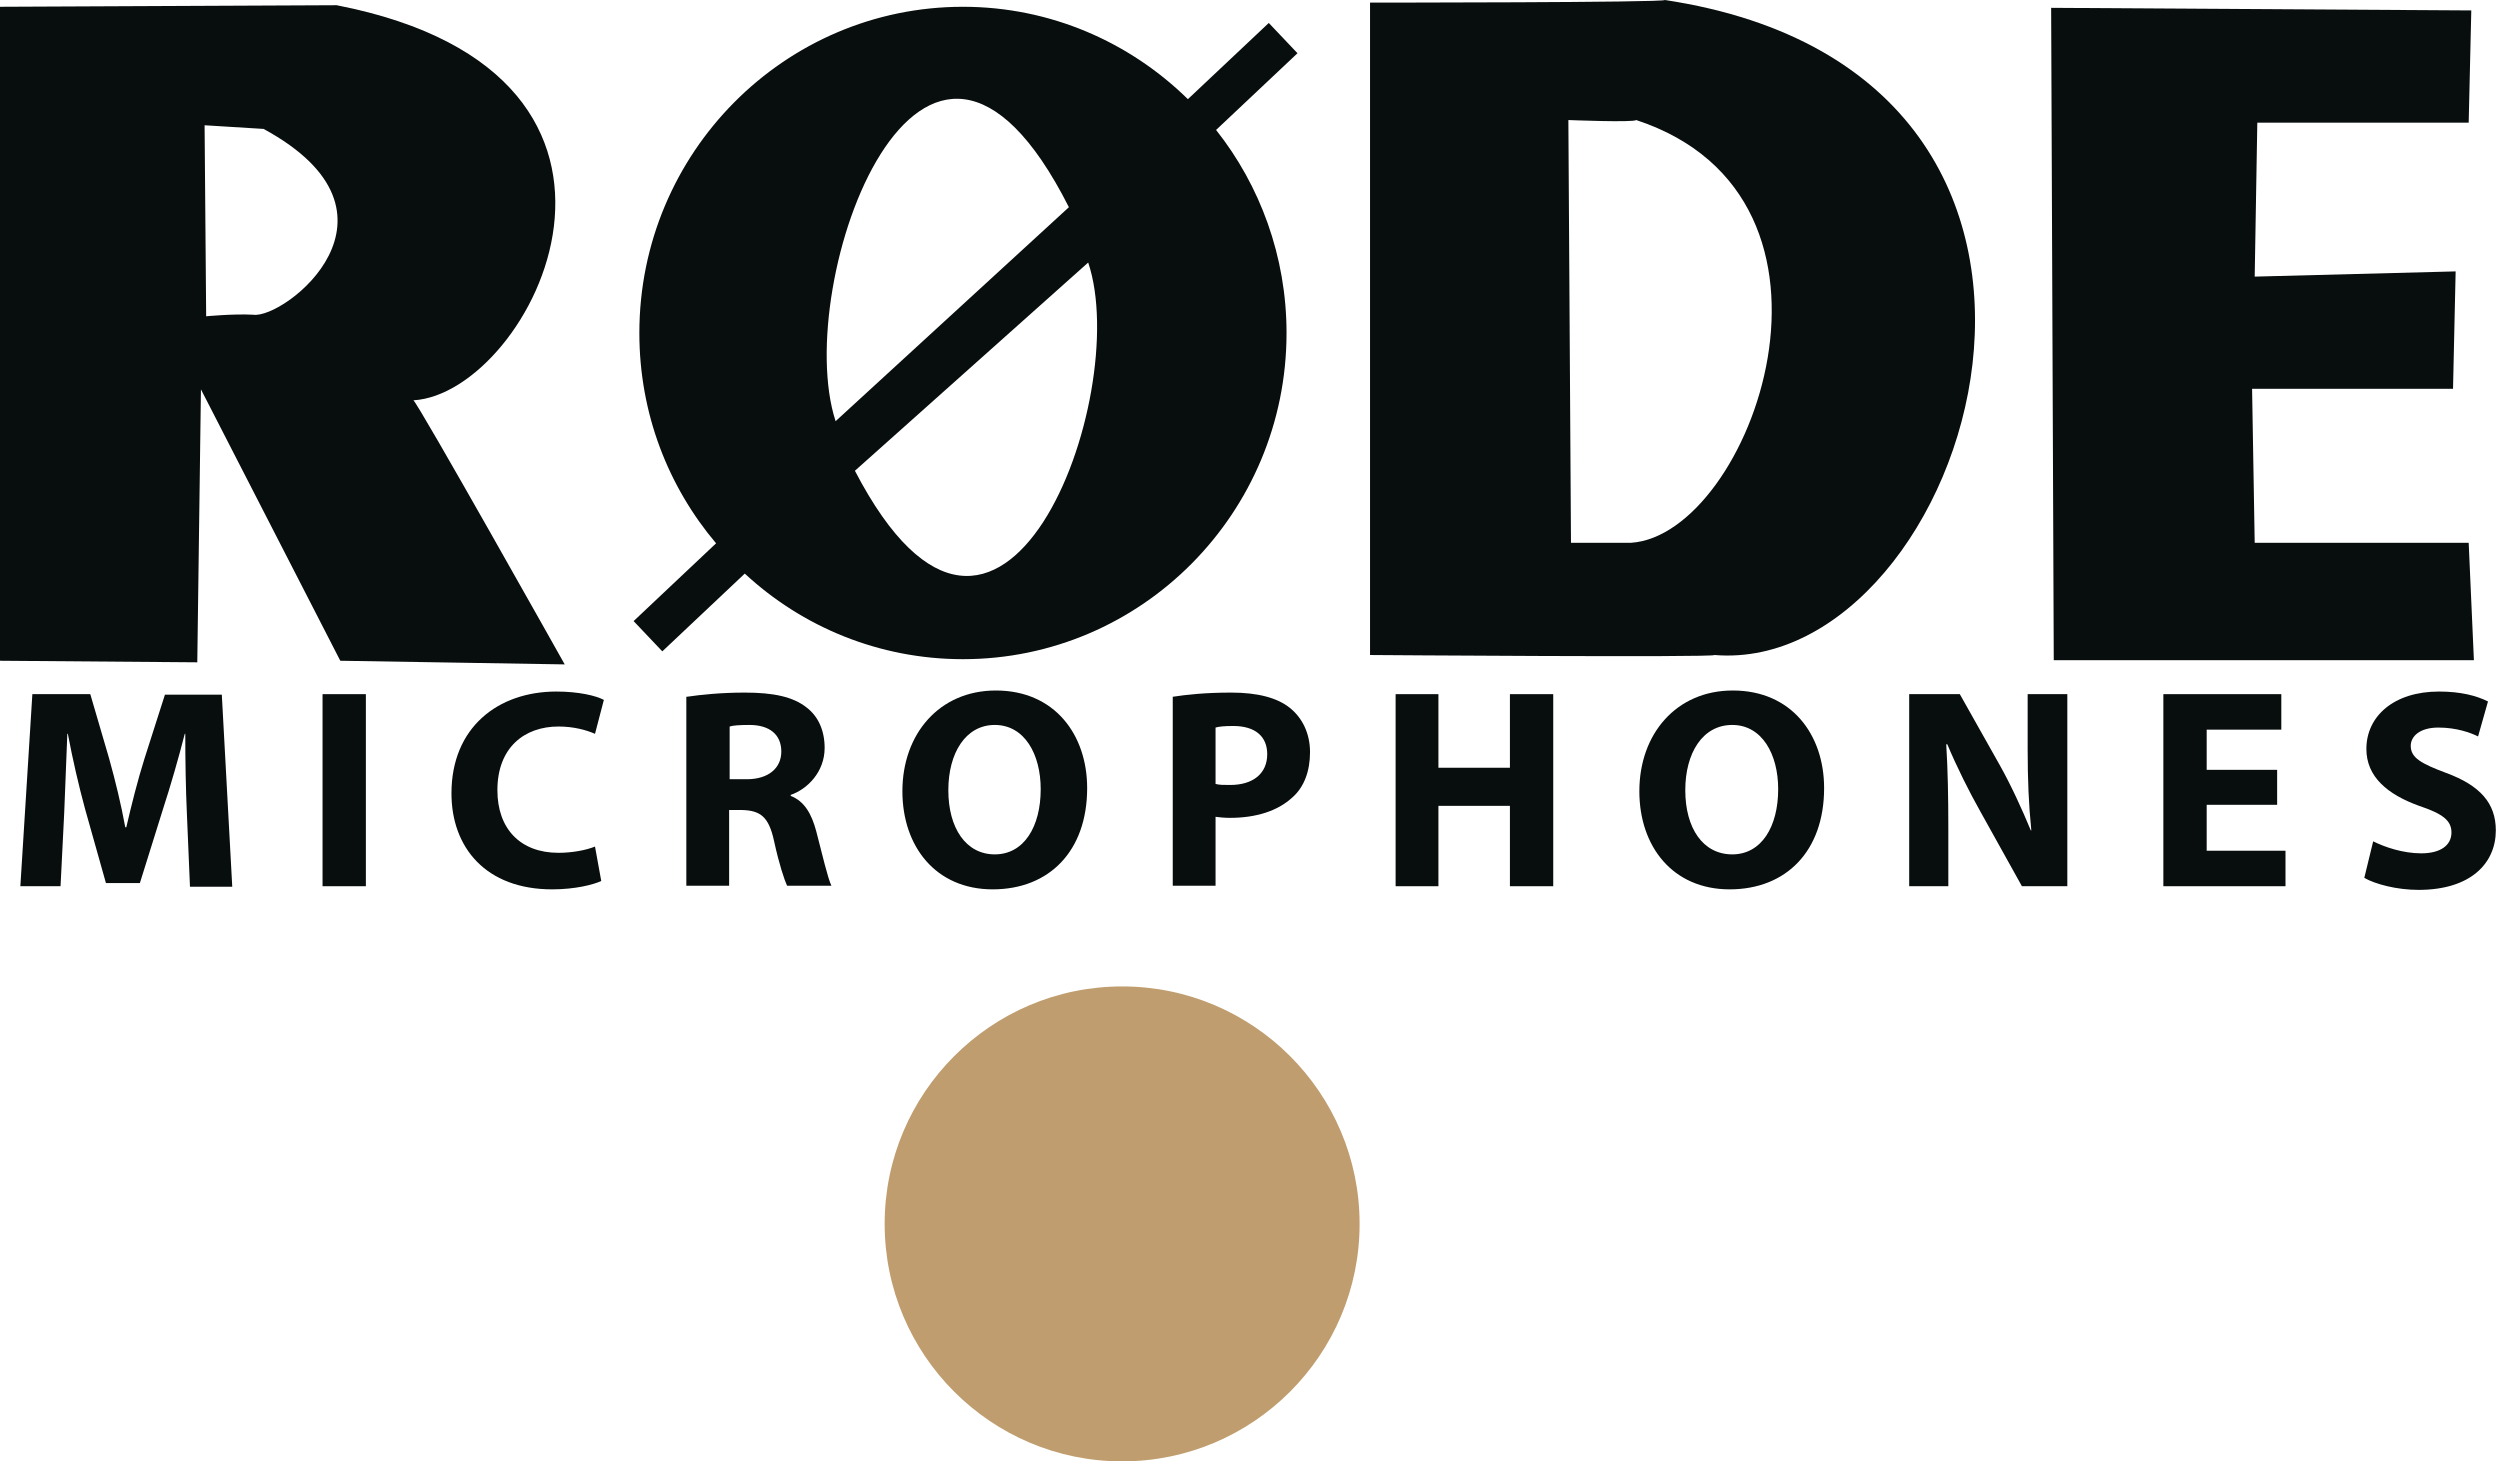
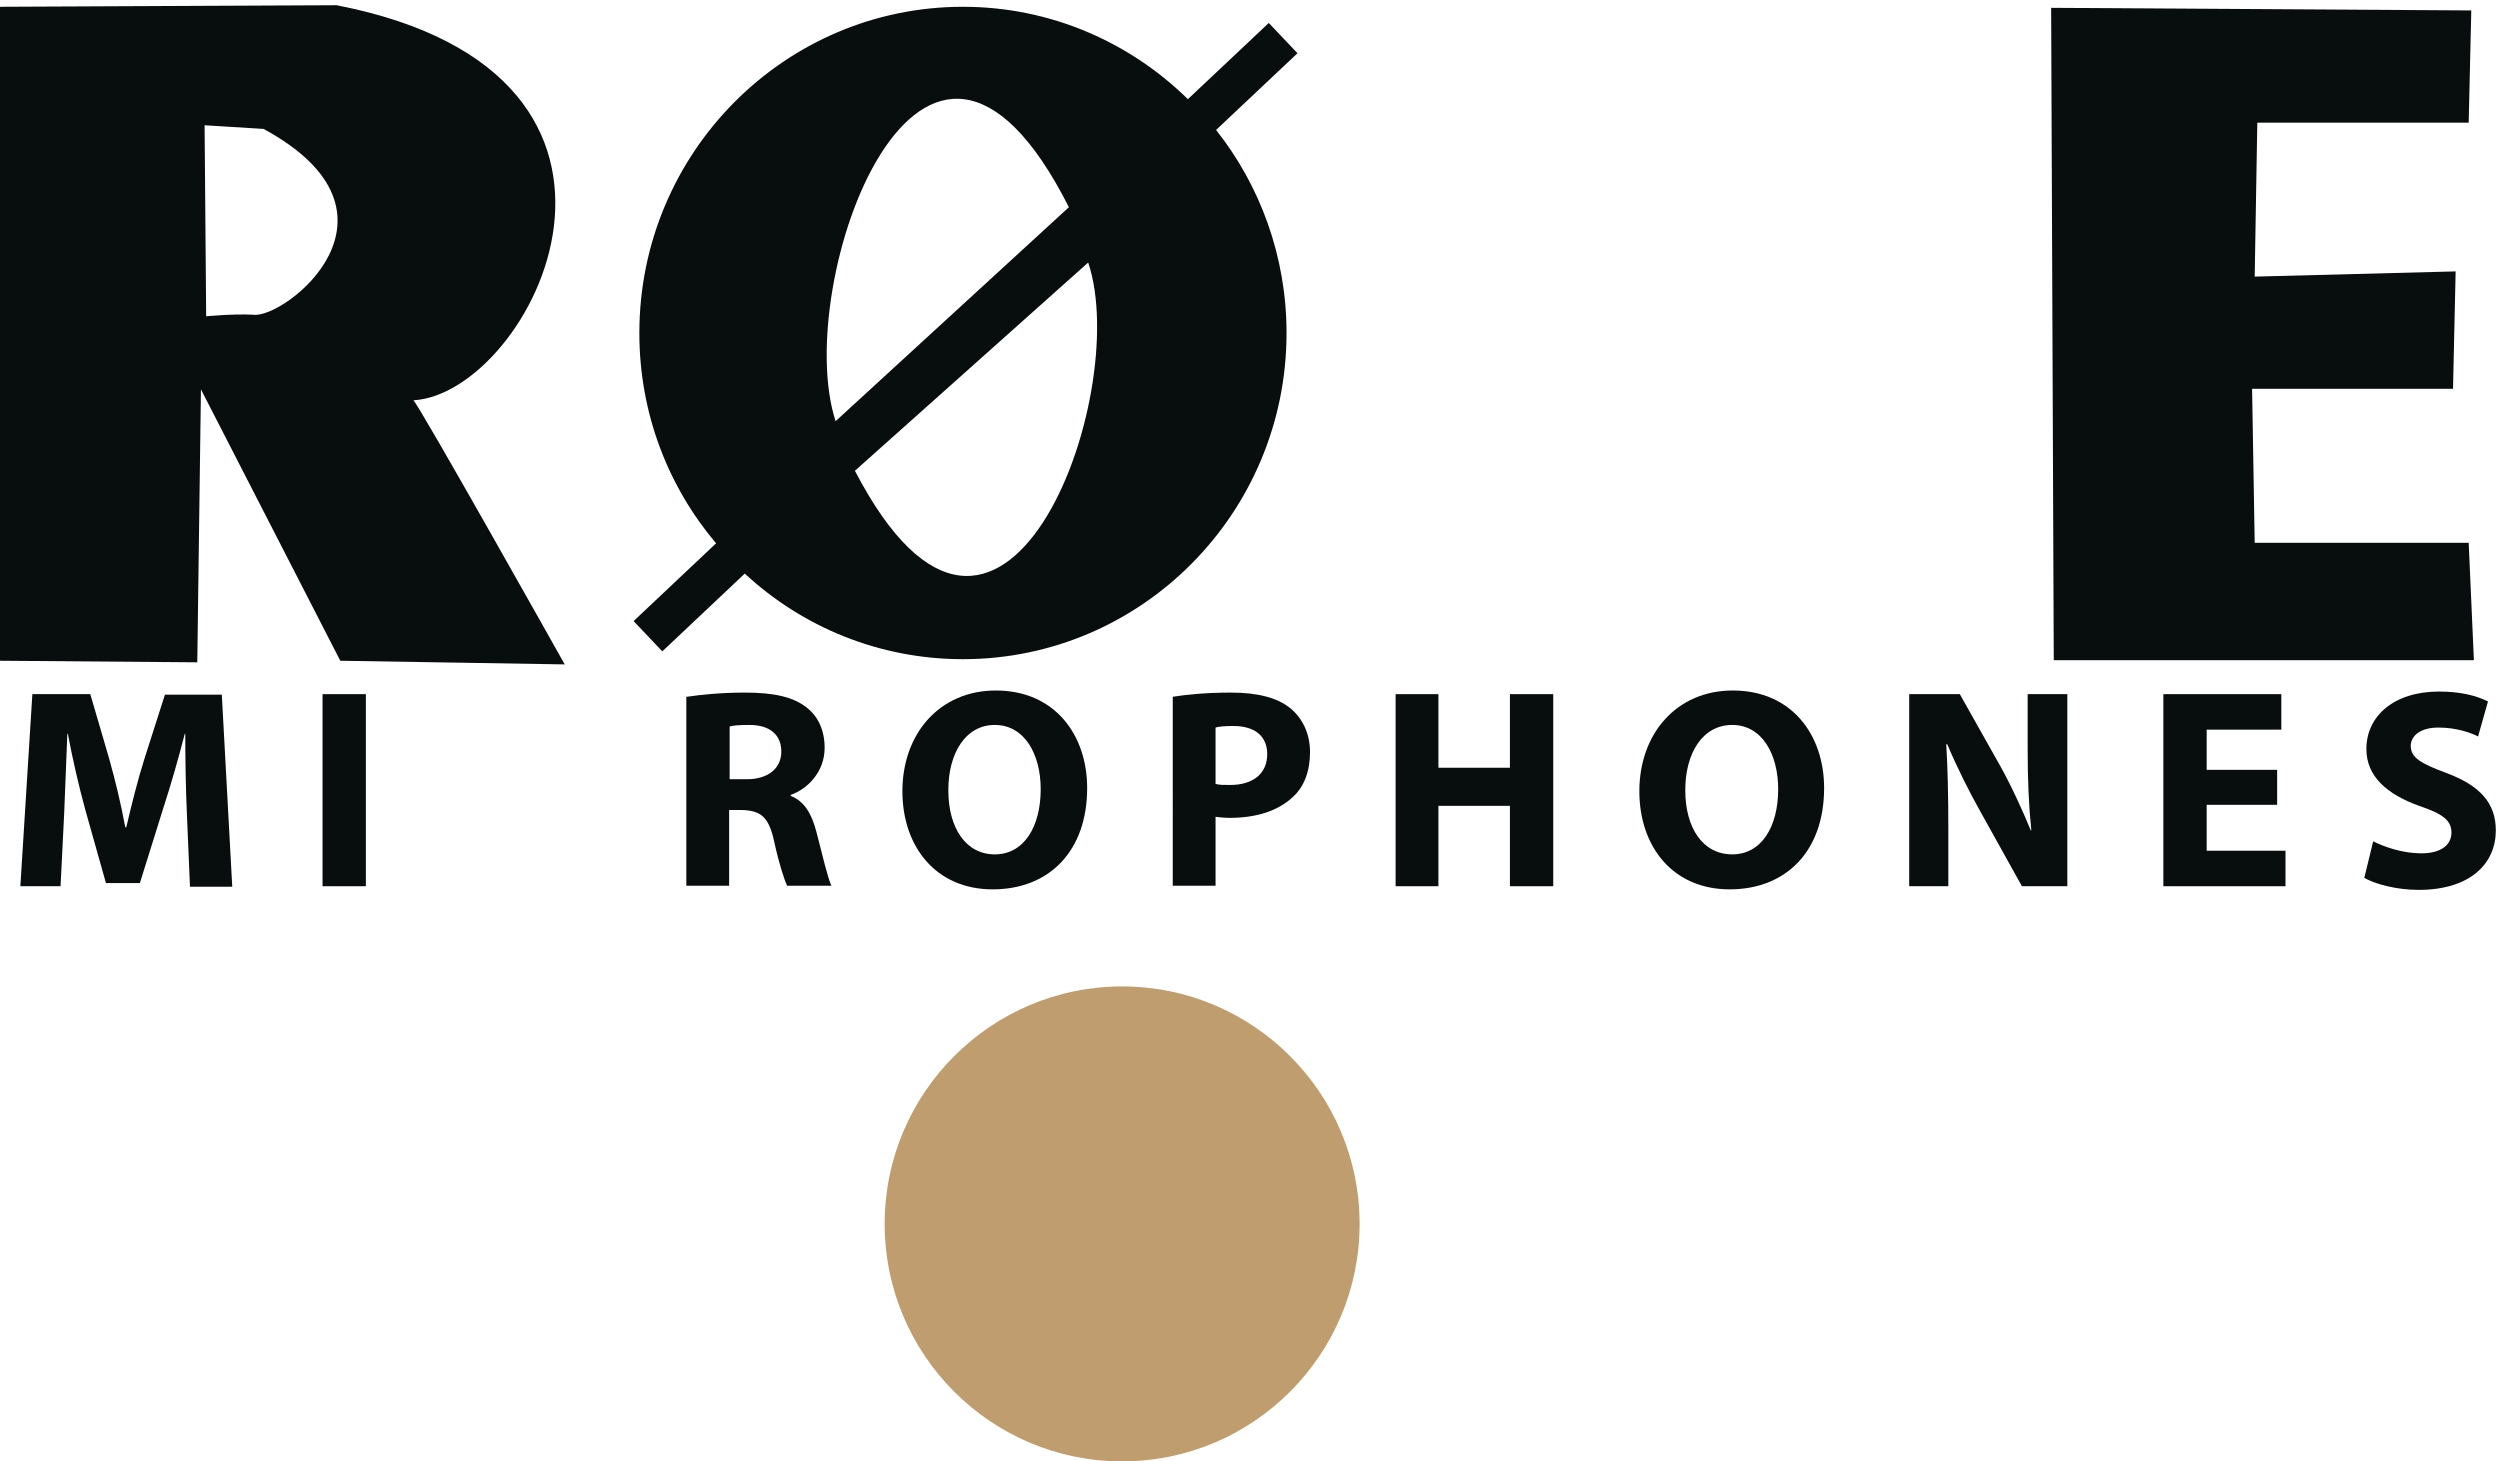
<svg xmlns="http://www.w3.org/2000/svg" xmlns:xlink="http://www.w3.org/1999/xlink" version="1.0" id="Слой_1" x="0px" y="0px" viewBox="0 0 479 280" style="enable-background:new 0 0 479 280;" xml:space="preserve">
  <style type="text/css">
	.st0{clip-path:url(#SVGID_2_);fill:#080D0D;}
	.st1{fill:#080D0D;}
	.st2{clip-path:url(#SVGID_4_);fill:#080D0D;}
	.st3{fill:#BF9D6E;}
</style>
  <g>
    <defs>
      <rect id="SVGID_1_" y="0" width="478.2" height="280" />
    </defs>
    <clipPath id="SVGID_2_">
      <use xlink:href="#SVGID_1_" style="overflow:visible;" />
    </clipPath>
-     <path class="st0" d="M319,0c0,0.5-56.5,0.5-56.5,0.5v125c0,0,66,0.5,66,0C377.5,129.5,414.5,14.5,319,0 M312.5,104H301l-0.5-81   c0,0,12.5,0.5,13,0C359,38,335.5,102.5,312.5,104z" />
  </g>
  <polyline class="st1" points="393,1.5 473.5,2 473,23.5 432.5,23.5 432,53 470.5,52 470,74.5 431.5,74.5 432,104 473,104 474,126.5   393.5,126.5 393,1.5 " />
  <g>
    <defs>
      <rect id="SVGID_3_" y="0" width="478.2" height="280" />
    </defs>
    <clipPath id="SVGID_4_">
      <use xlink:href="#SVGID_3_" style="overflow:visible;" />
    </clipPath>
    <path class="st2" d="M79.2,76.7c22.7-1.3,54-62.3-14.7-75.7L0,1.3v125.3l37.8,0.3l0.7-52.3l26.7,52l43,0.7   C108.2,127.3,79.8,76.7,79.2,76.7 M48.5,60.3c-3.8-0.2-9,0.3-9,0.3L39.2,24l11.3,0.7C80.5,41,54.5,61.2,48.5,60.3z" />
    <path class="st2" d="M248.6,10.2l-5.5-5.8L227.6,19C216.5,8.1,201.3,1.3,184.5,1.3c-34.2,0-62,28-62,62.5   c0,15.4,5.5,29.4,14.7,40.3L121.4,119l5.5,5.8l15.8-14.9c11,10.2,25.7,16.4,41.8,16.4c34.2,0,62-28,62-62.5   c0-14.7-5.1-28.3-13.5-38.9L248.6,10.2 M204.8,39.7l-44.7,41C151.5,54.3,176.8-15.7,204.8,39.7z M163.8,90.2   c0,0,44.7-39.9,44.7-39.9C217.1,75.9,191.8,144,163.8,90.2z" />
  </g>
  <path class="st1" d="M35.8,155.7c-0.2-4.4-0.3-9.8-0.3-15.1h-0.1c-1.2,4.7-2.7,9.9-4.1,14.2l-4.5,14.4h-6.5L16.3,155  c-1.2-4.4-2.4-9.6-3.3-14.4h-0.1c-0.2,5-0.4,10.6-0.6,15.2l-0.7,14H3.9L6.2,133h11.1l3.6,12.3c1.2,4.3,2.3,8.8,3.1,13.2h0.2  c1-4.3,2.2-9.1,3.5-13.2l3.9-12.2h10.9l2,36.8h-8.1L35.8,155.7" />
  <rect x="61.8" y="133" class="st1" width="8.3" height="36.8" />
-   <path class="st1" d="M115.2,168.8c-1.5,0.7-5,1.6-9.4,1.6c-12.7,0-19.3-8-19.3-18.4c0-12.6,8.9-19.5,20.1-19.5  c4.3,0,7.6,0.8,9.1,1.6l-1.7,6.5c-1.6-0.7-4-1.4-7-1.4c-6.5,0-11.7,4-11.7,12.2c0,7.4,4.4,12,11.7,12c2.6,0,5.3-0.5,7-1.2  L115.2,168.8" />
  <path class="st1" d="M131.6,133.5c2.7-0.4,6.6-0.8,11.1-0.8c5.5,0,9.3,0.8,11.9,2.9c2.2,1.7,3.4,4.4,3.4,7.7c0,4.6-3.3,7.9-6.5,9  v0.2c2.6,1,4,3.4,4.9,6.8c1.1,4.2,2.2,9,2.9,10.4h-8.5c-0.5-1.1-1.5-4-2.5-8.6c-1-4.6-2.6-5.8-6.1-5.9h-2.5v14.5h-8.2V133.5   M139.8,149.3h3.3c4.1,0,6.6-2.1,6.6-5.3c0-3.3-2.3-5.1-6.1-5.1c-2,0-3.2,0.1-3.8,0.3V149.3z" />
  <path class="st1" d="M208.3,151c0,12.1-7.3,19.4-18.1,19.4c-10.9,0-17.3-8.2-17.3-18.8c0-11,7.1-19.3,17.9-19.3  C202.1,132.3,208.3,140.8,208.3,151 M181.7,151.4c0,7.3,3.4,12.3,8.9,12.3c5.6,0,8.8-5.3,8.8-12.5c0-6.7-3.1-12.3-8.8-12.3  C185,138.9,181.7,144.3,181.7,151.4z" />
  <path class="st1" d="M224.7,133.5c2.6-0.4,6.2-0.8,11.2-0.8c5.1,0,8.8,1,11.2,2.9c2.4,1.9,3.9,4.9,3.9,8.5c0,3.6-1.1,6.7-3.4,8.7  c-2.8,2.6-7,3.9-11.9,3.9c-1.1,0-2.1-0.1-2.8-0.2v13.2h-8.2V133.5 M232.9,150.2c0.7,0.2,1.5,0.2,2.8,0.2c4.4,0,7.1-2.2,7.1-5.9  c0-3.4-2.3-5.4-6.5-5.4c-1.6,0-2.8,0.1-3.4,0.3V150.2z" />
  <polyline class="st1" points="275.6,133 275.6,147.1 289.3,147.1 289.3,133 297.6,133 297.6,169.8 289.3,169.8 289.3,154.4   275.6,154.4 275.6,169.8 267.4,169.8 267.4,133 275.6,133 " />
  <path class="st1" d="M349.5,151c0,12.1-7.3,19.4-18.1,19.4c-10.9,0-17.3-8.2-17.3-18.8c0-11,7.1-19.3,17.9-19.3  C343.3,132.3,349.5,140.8,349.5,151 M322.9,151.4c0,7.3,3.4,12.3,9,12.3c5.6,0,8.8-5.3,8.8-12.5c0-6.7-3.1-12.3-8.8-12.3  C326.2,138.9,322.9,144.3,322.9,151.4z" />
  <path class="st1" d="M365.8,169.8V133h9.7l7.6,13.5c2.2,3.9,4.3,8.5,6,12.6h0.1c-0.5-4.9-0.7-9.8-0.7-15.4V133h7.6v36.8h-8.7  l-7.9-14.2c-2.2-3.9-4.6-8.7-6.4-13h-0.2c0.3,4.9,0.4,10.1,0.4,16.1v11.1H365.8" />
  <polyline class="st1" points="436.3,154.2 422.8,154.2 422.8,163 437.9,163 437.9,169.8 414.5,169.8 414.5,133 437.1,133   437.1,139.8 422.8,139.8 422.8,147.5 436.3,147.5 436.3,154.2 " />
  <path class="st1" d="M454.7,161.2c2.2,1.1,5.7,2.3,9.2,2.3c3.8,0,5.8-1.6,5.8-4c0-2.3-1.7-3.6-6.2-5.1c-6.1-2.2-10.1-5.6-10.1-10.9  c0-6.3,5.3-11,13.9-11c4.2,0,7.2,0.8,9.4,1.9l-1.9,6.7c-1.4-0.7-4.1-1.7-7.6-1.7c-3.6,0-5.3,1.7-5.3,3.5c0,2.3,2,3.4,6.8,5.2  c6.5,2.4,9.5,5.8,9.5,11c0,6.2-4.7,11.4-14.8,11.4c-4.2,0-8.3-1.1-10.4-2.3L454.7,161.2" />
  <path class="st3" d="M260.5,234.5c0,25.1-20.4,45.5-45.5,45.5s-45.5-20.4-45.5-45.5S189.9,189,215,189S260.5,209.4,260.5,234.5" />
</svg>